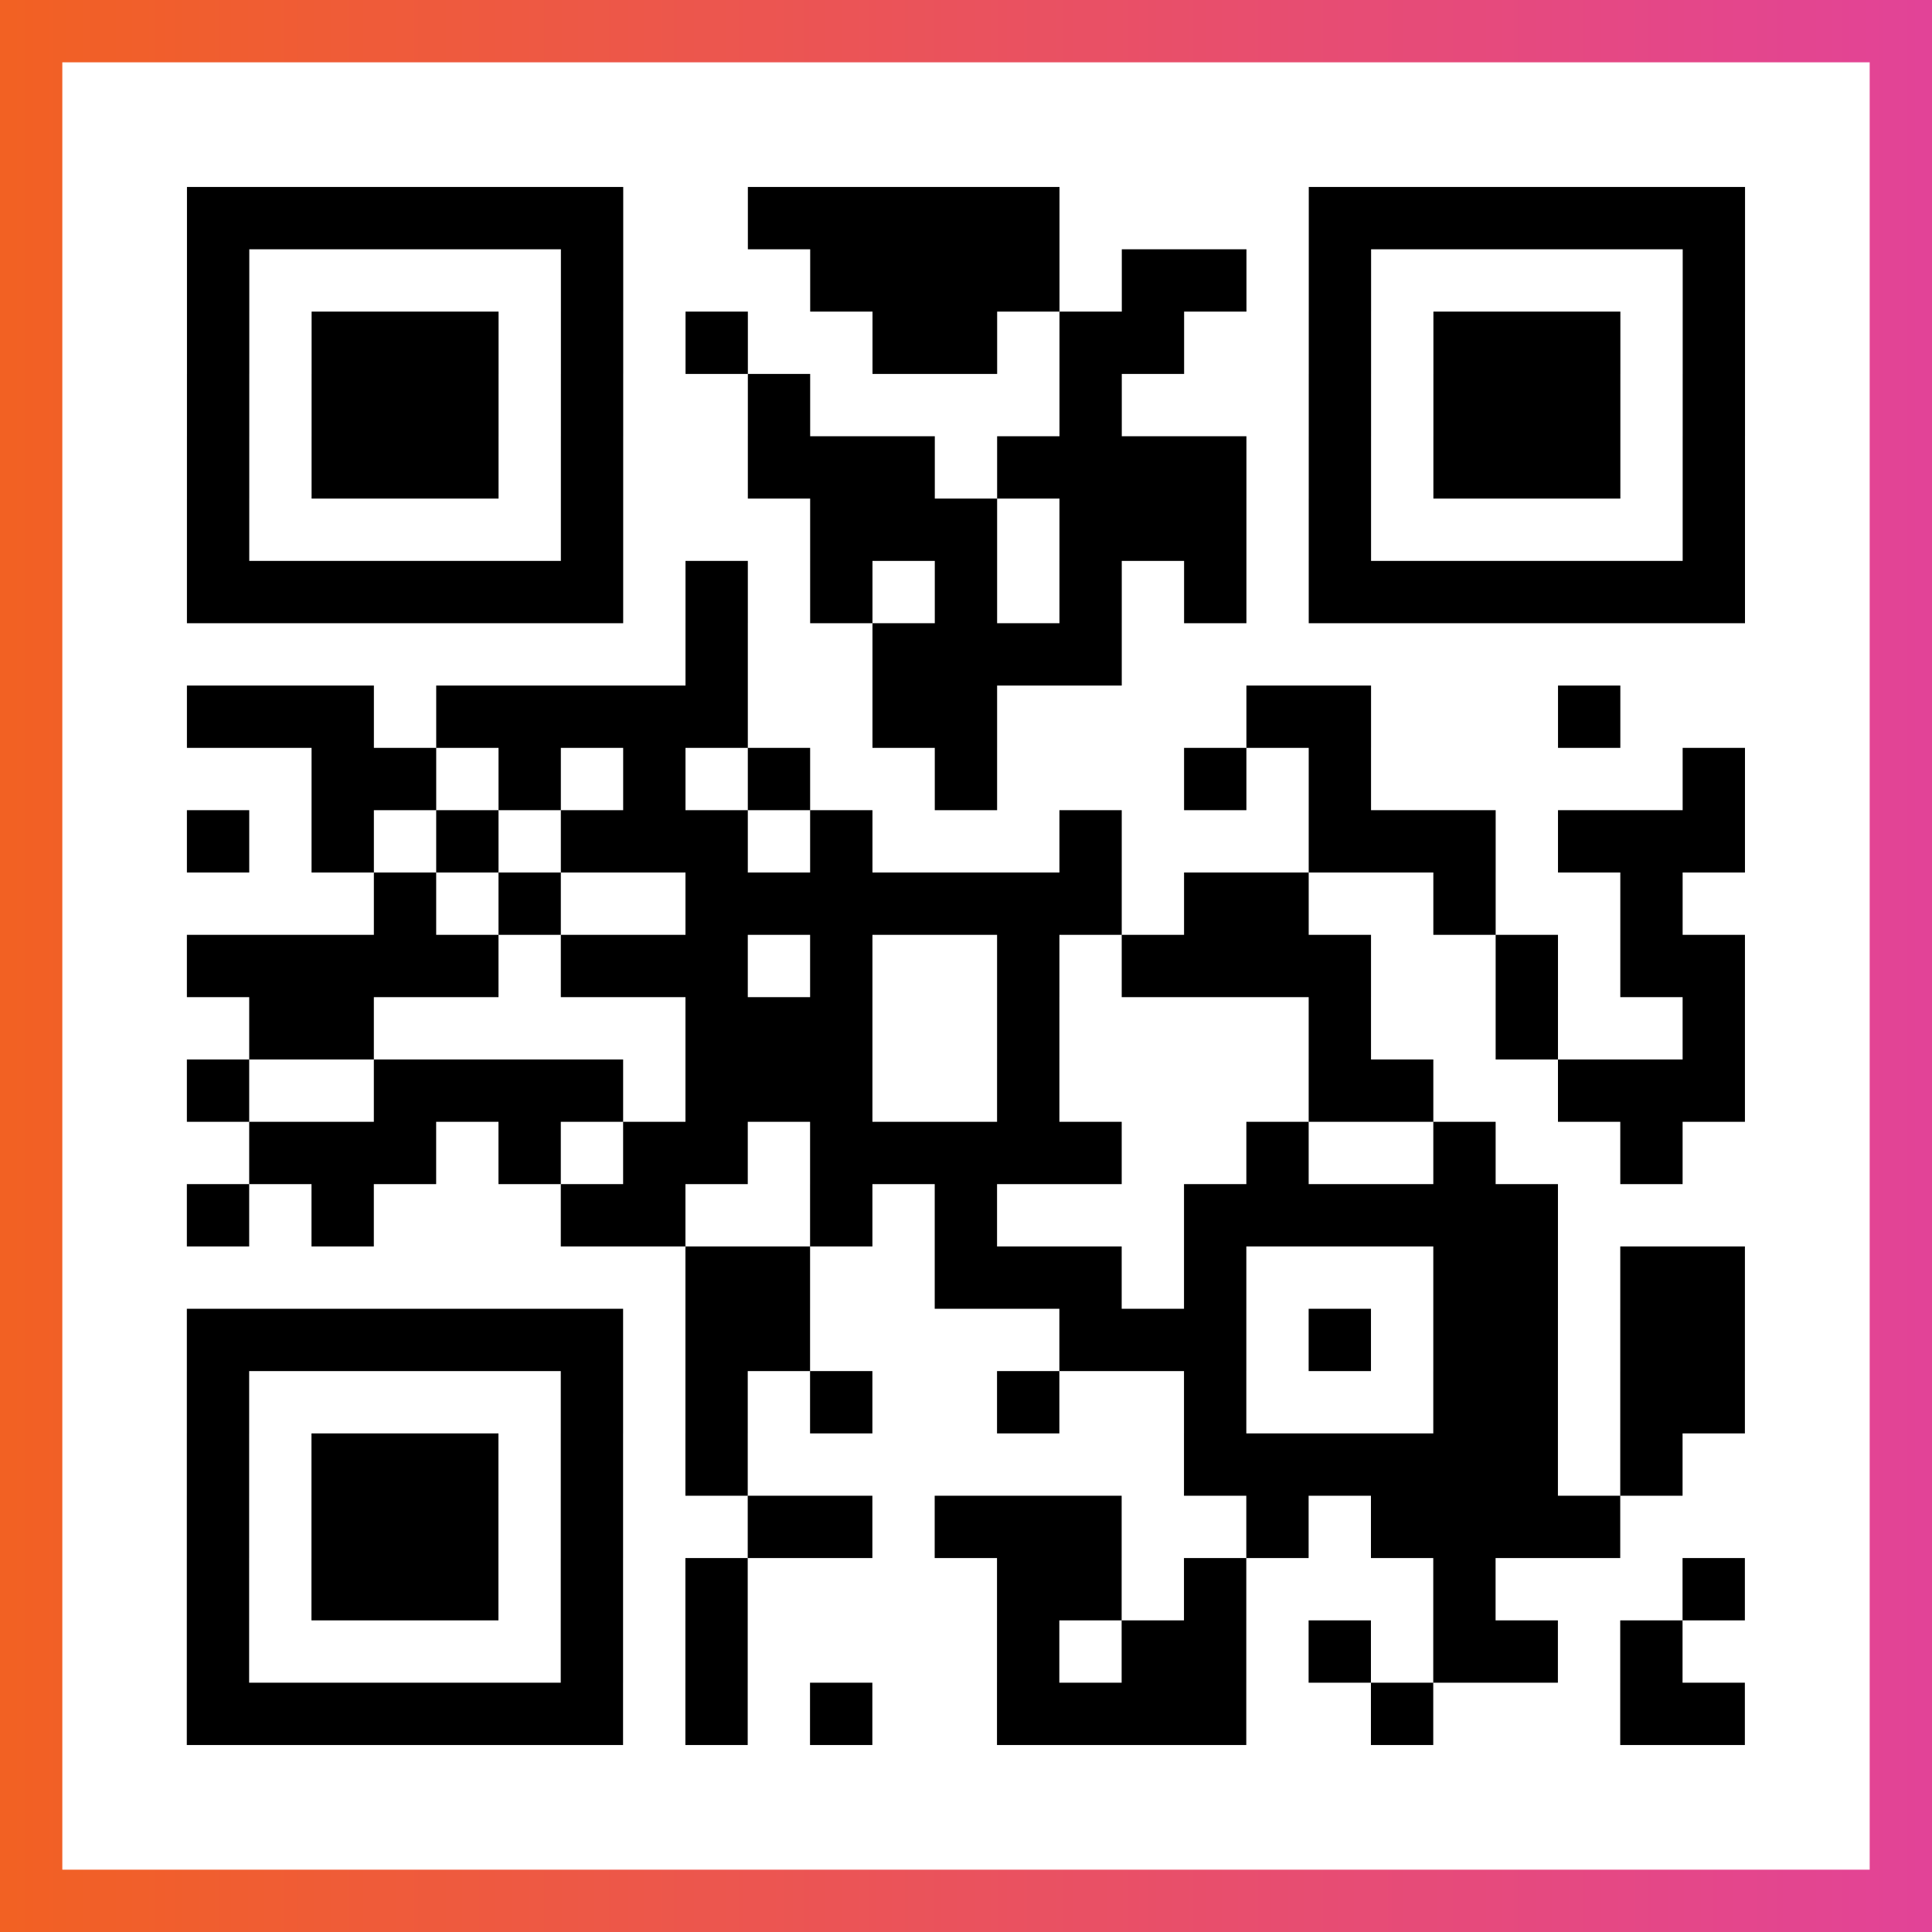
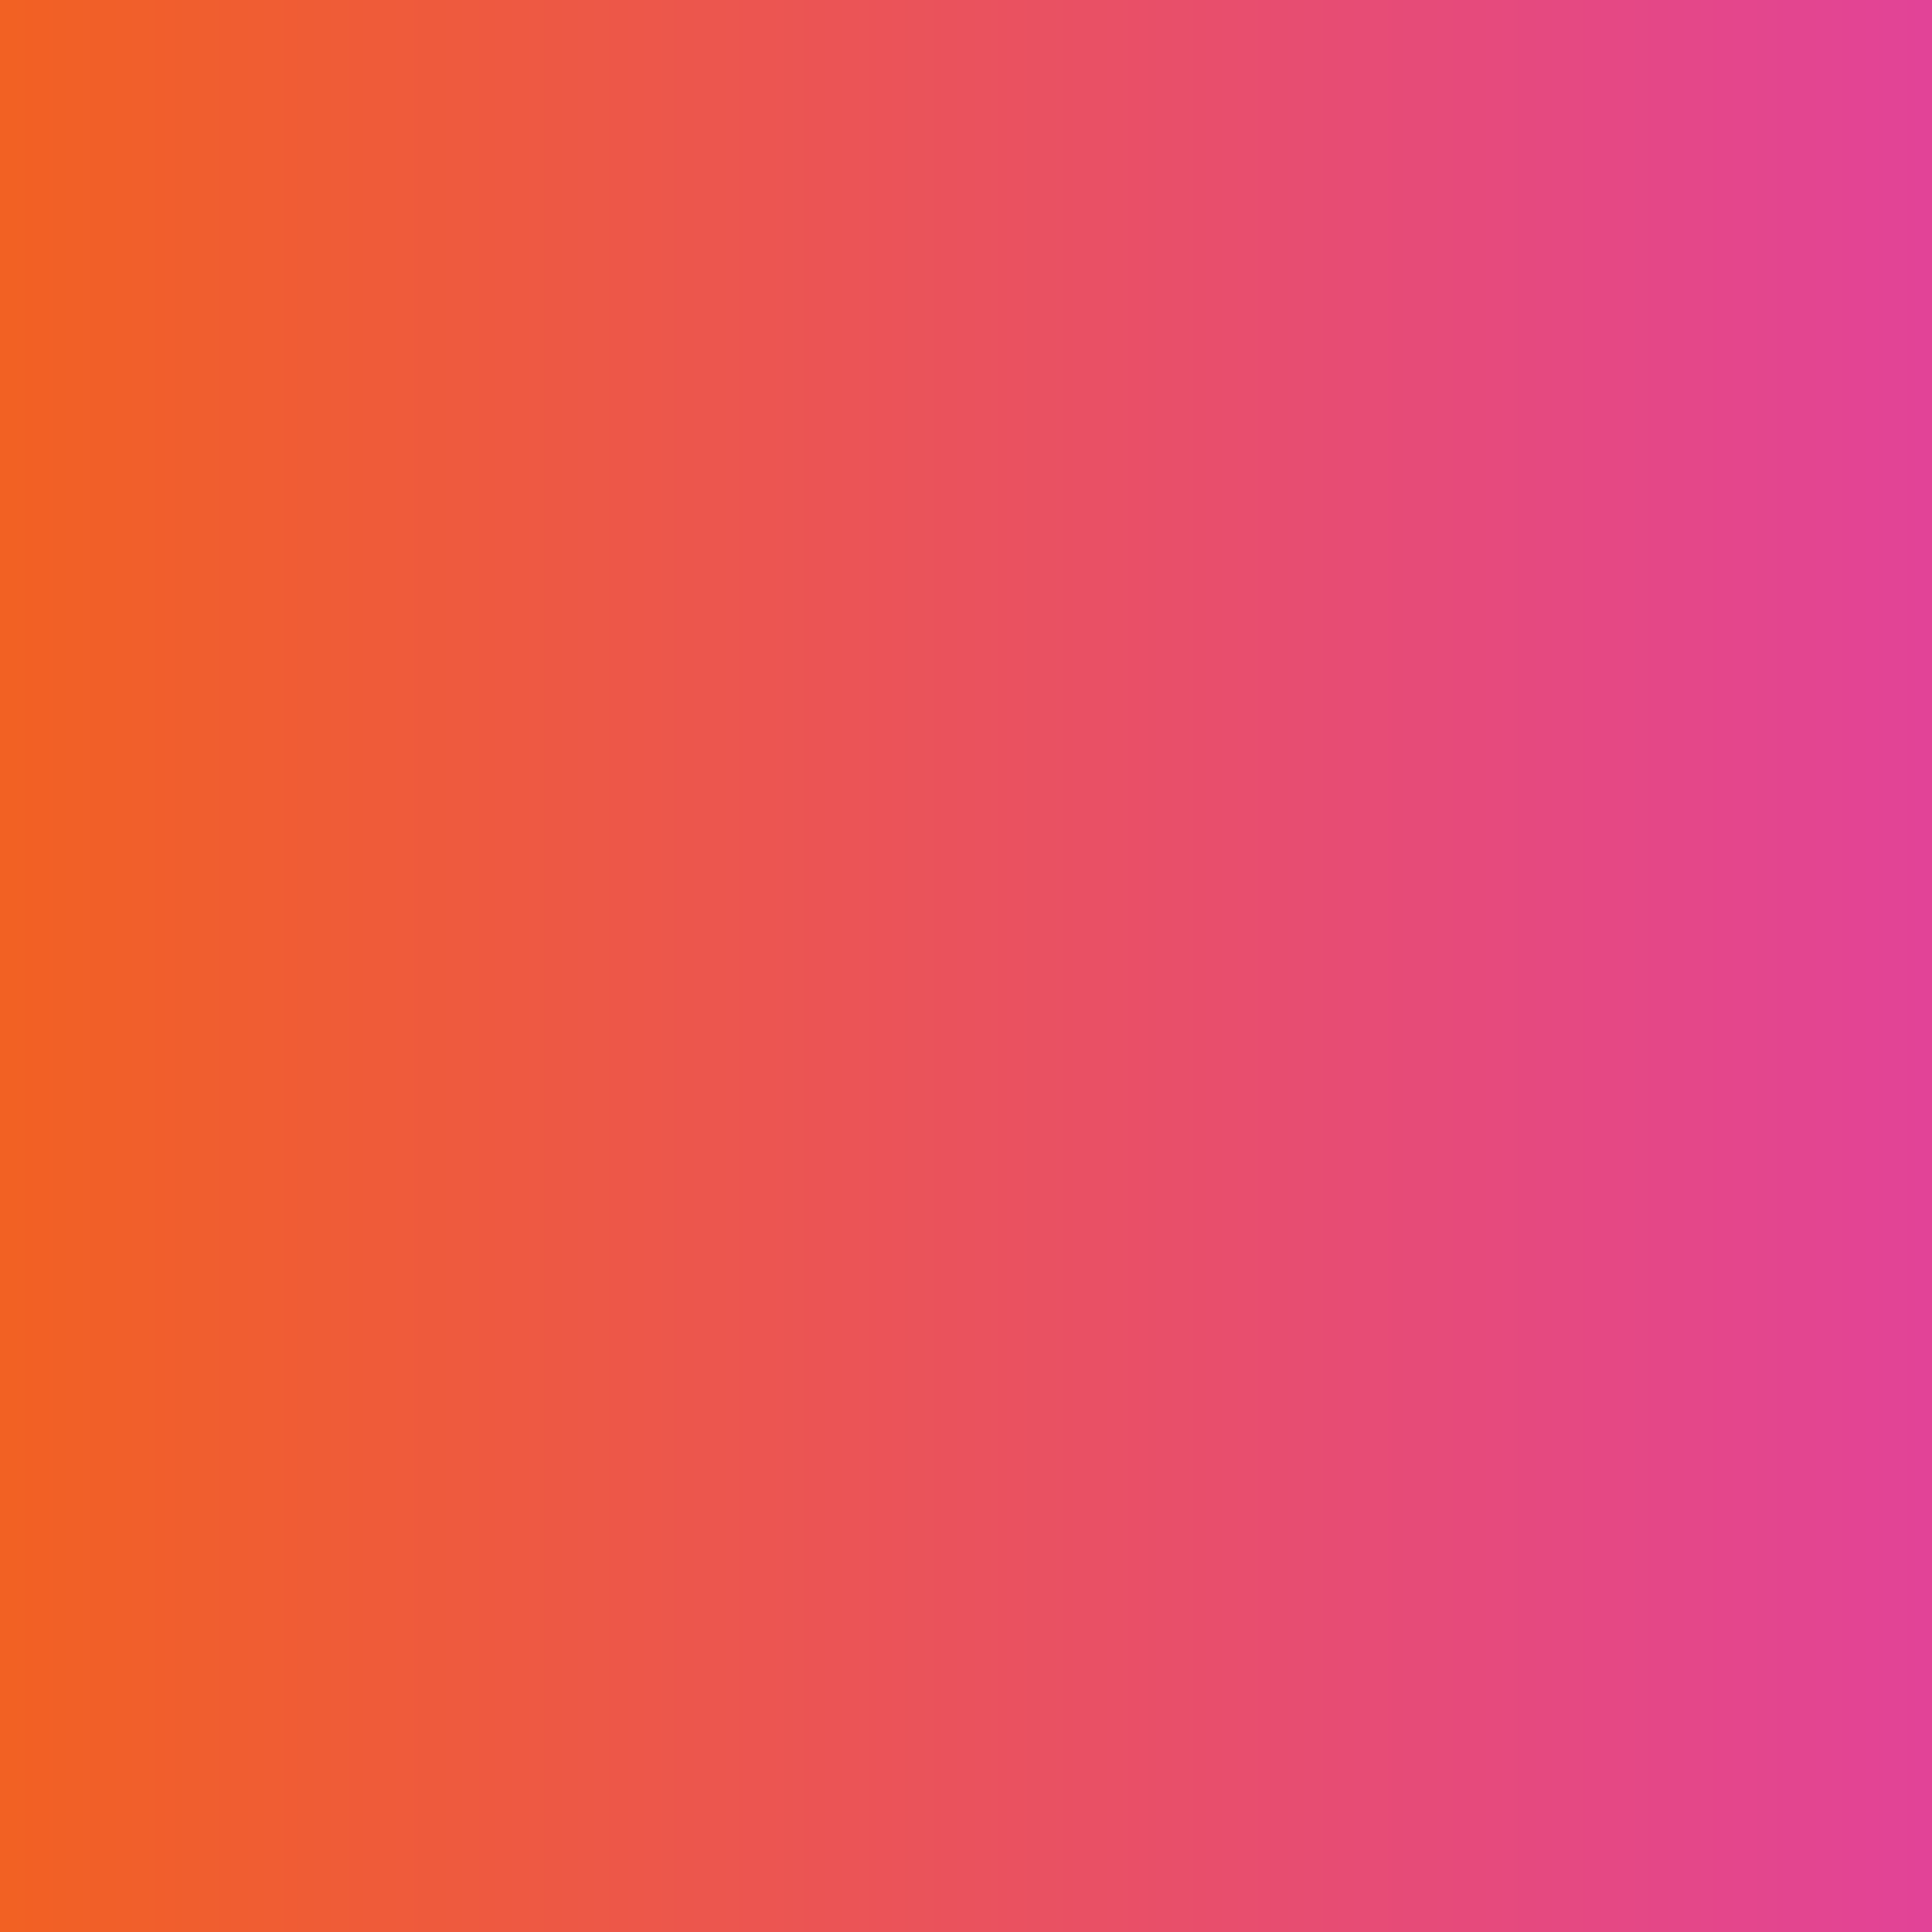
<svg xmlns="http://www.w3.org/2000/svg" viewBox="-1 -1 31 31" width="93" height="93">
  <rect x="-1" y="-1" width="31" height="31" fill="#333333" stroke="none" />
  <defs>
    <linearGradient id="primary">
      <stop class="start" offset="0%" stop-color="#f26122" />
      <stop class="stop" offset="100%" stop-color="#e24398" />
    </linearGradient>
  </defs>
  <rect x="-1" y="-1" width="31" height="31" fill="url(#primary)" />
-   <rect x="0" y="0" width="29" height="29" fill="#fff" />
-   <path stroke="#000" d="M2 2.5h7m2 0h5m4 0h7m-25 1h1m5 0h1m3 0h4m1 0h2m1 0h1m5 0h1m-25 1h1m1 0h3m1 0h1m1 0h1m2 0h2m1 0h2m2 0h1m1 0h3m1 0h1m-25 1h1m1 0h3m1 0h1m2 0h1m4 0h1m3 0h1m1 0h3m1 0h1m-25 1h1m1 0h3m1 0h1m2 0h3m1 0h4m1 0h1m1 0h3m1 0h1m-25 1h1m5 0h1m3 0h3m1 0h3m1 0h1m5 0h1m-25 1h7m1 0h1m1 0h1m1 0h1m1 0h1m1 0h1m1 0h7m-17 1h1m2 0h4m-15 1h3m1 0h5m2 0h2m4 0h2m3 0h1m-21 1h2m1 0h1m1 0h1m1 0h1m2 0h1m3 0h1m1 0h1m5 0h1m-25 1h1m1 0h1m1 0h1m1 0h3m1 0h1m3 0h1m3 0h3m1 0h3m-22 1h1m1 0h1m2 0h7m1 0h2m2 0h1m2 0h1m-24 1h5m1 0h3m1 0h1m2 0h1m1 0h4m2 0h1m1 0h2m-24 1h2m5 0h3m2 0h1m4 0h1m2 0h1m2 0h1m-25 1h1m2 0h4m1 0h3m2 0h1m4 0h2m2 0h3m-24 1h3m1 0h1m1 0h2m1 0h5m2 0h1m2 0h1m2 0h1m-24 1h1m1 0h1m3 0h2m2 0h1m1 0h1m3 0h6m-14 1h2m2 0h3m1 0h1m3 0h2m1 0h2m-25 1h7m1 0h2m4 0h3m1 0h1m1 0h2m1 0h2m-25 1h1m5 0h1m1 0h1m1 0h1m2 0h1m2 0h1m3 0h2m1 0h2m-25 1h1m1 0h3m1 0h1m1 0h1m7 0h6m1 0h1m-24 1h1m1 0h3m1 0h1m2 0h2m1 0h3m2 0h1m1 0h4m-23 1h1m1 0h3m1 0h1m1 0h1m4 0h2m1 0h1m3 0h1m3 0h1m-25 1h1m5 0h1m1 0h1m4 0h1m1 0h2m1 0h1m1 0h2m1 0h1m-24 1h7m1 0h1m1 0h1m2 0h4m2 0h1m3 0h2" />
</svg>